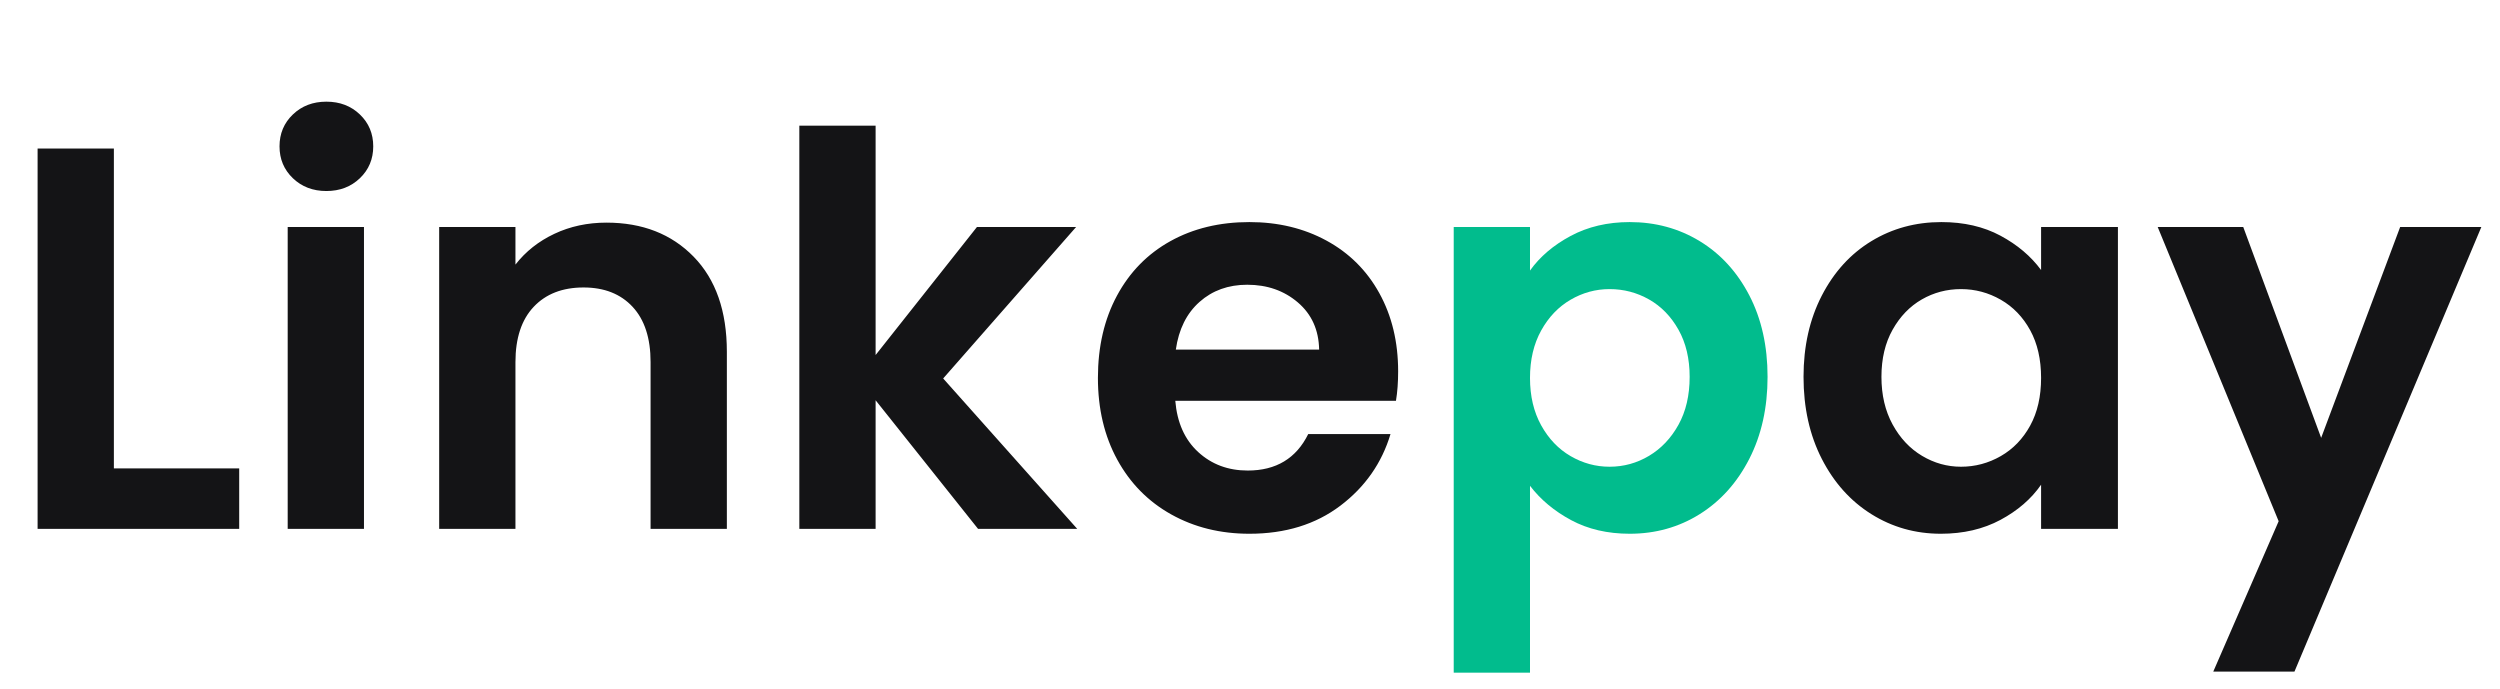
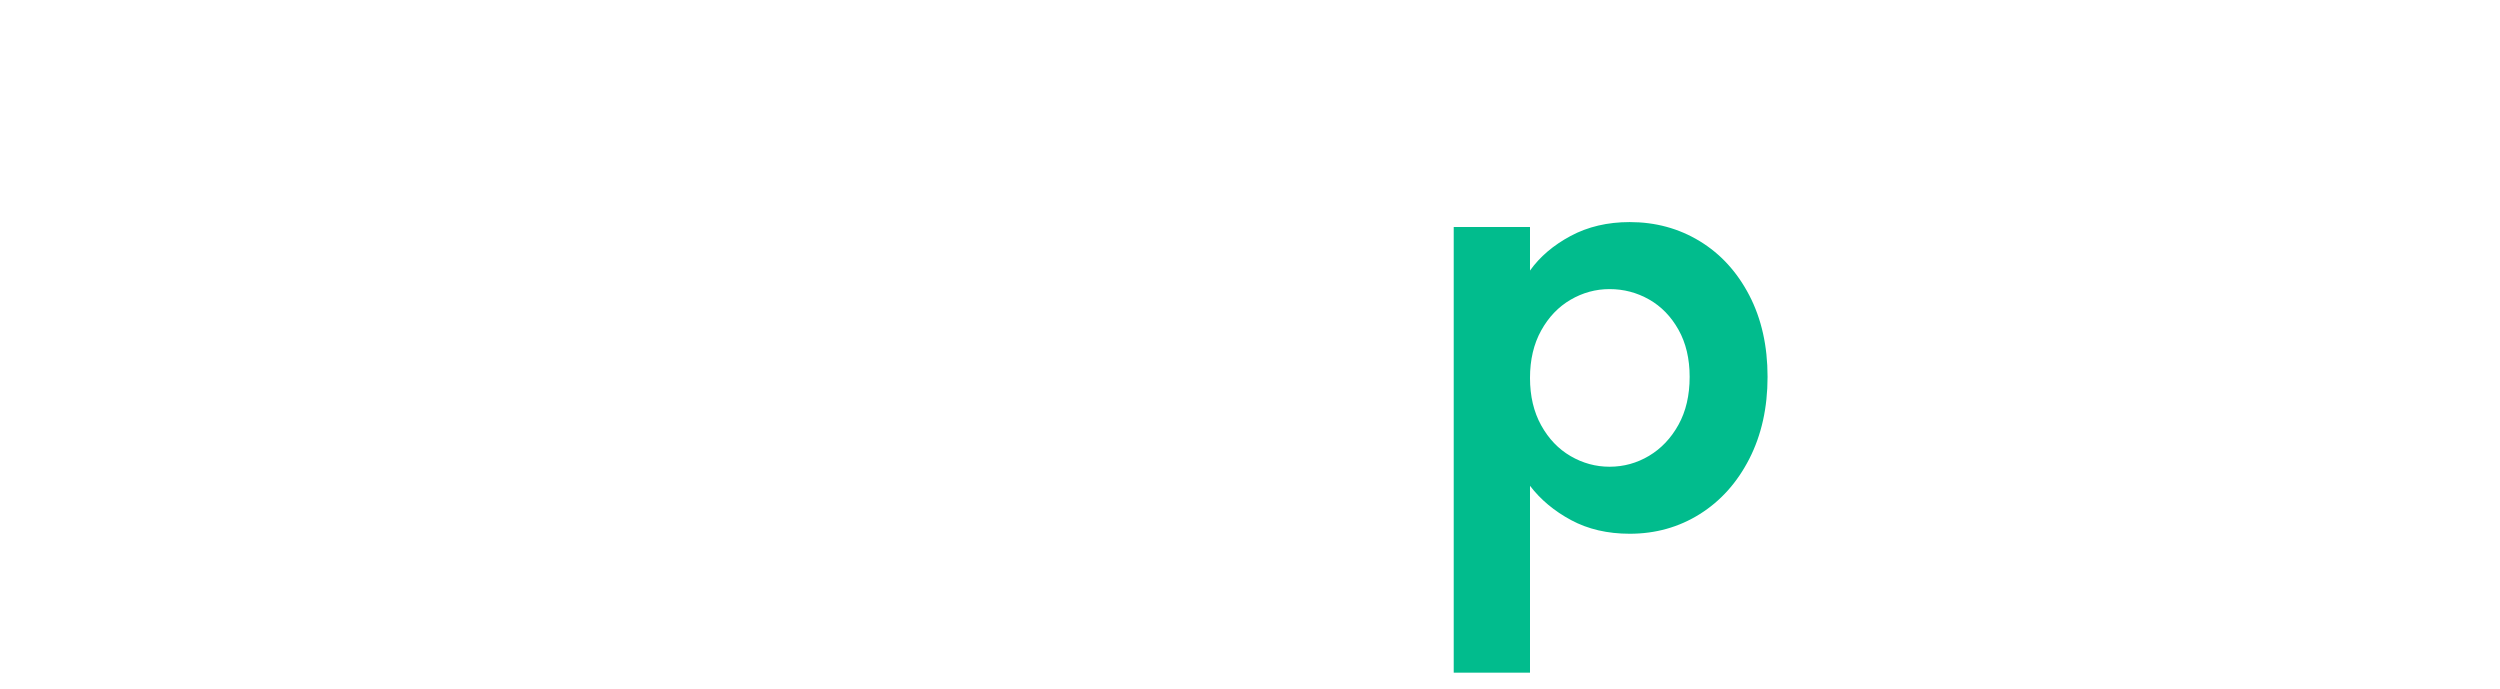
<svg xmlns="http://www.w3.org/2000/svg" fill="none" version="1.1" width="156" height="43" viewBox="0 0 156 43">
  <g>
-     <path d="M7.106,29.226L14.926,29.226L14.926,33L2.346,33L2.346,9.268L7.106,9.268L7.106,29.226ZM20.366,11.92Q19.108,11.92,18.275,11.121Q17.442,10.322,17.442,9.132Q17.442,7.942,18.275,7.143Q19.108,6.344,20.366,6.344Q21.624,6.344,22.457,7.143Q23.29,7.942,23.29,9.132Q23.29,10.322,22.457,11.121Q21.624,11.92,20.366,11.92ZM22.712,14.164L22.712,33L17.952,33L17.952,14.164L22.712,14.164ZM37.842,13.892Q41.208,13.892,43.282,16.017Q45.356,18.142,45.356,21.95L45.356,33L40.596,33L40.596,22.596Q40.596,20.352,39.474,19.145Q38.352,17.938,36.414,17.938Q34.442,17.938,33.303,19.145Q32.164,20.352,32.164,22.596L32.164,33L27.404,33L27.404,14.164L32.164,14.164L32.164,16.51Q33.116,15.286,34.595,14.589Q36.074,13.892,37.842,13.892ZM61.03,33L54.638,24.976L54.638,33L49.878,33L49.878,7.84L54.638,7.84L54.638,22.154L60.962,14.164L67.15,14.164L58.854,23.616L67.218,33L61.03,33ZM87.244,23.174Q87.244,24.194,87.108,25.01L73.338,25.01Q73.508,27.05,74.766,28.206Q76.024,29.362,77.86,29.362Q80.512,29.362,81.634,27.084L86.768,27.084Q85.952,29.804,83.64,31.555Q81.328,33.306,77.962,33.306Q75.242,33.306,73.083,32.099Q70.924,30.892,69.717,28.682Q68.51,26.472,68.51,23.582Q68.51,20.658,69.7,18.448Q70.89,16.238,73.032,15.048Q75.174,13.858,77.962,13.858Q80.648,13.858,82.773,15.014Q84.898,16.17,86.071,18.295Q87.244,20.42,87.244,23.174ZM82.314,21.814Q82.28,19.978,80.988,18.873Q79.696,17.768,77.826,17.768Q76.058,17.768,74.851,18.839Q73.644,19.91,73.372,21.814L82.314,21.814ZM112.54,23.514Q112.54,20.658,113.679,18.448Q114.818,16.238,116.773,15.048Q118.728,13.858,121.142,13.858Q123.25,13.858,124.831,14.708Q126.412,15.558,127.364,16.85L127.364,14.164L132.158,14.164L132.158,33L127.364,33L127.364,30.246Q126.446,31.572,124.831,32.439Q123.216,33.306,121.108,33.306Q118.728,33.306,116.773,32.082Q114.818,30.858,113.679,28.631Q112.54,26.404,112.54,23.514ZM127.364,23.582Q127.364,21.848,126.684,20.607Q126.004,19.366,124.848,18.703Q123.692,18.04,122.366,18.04Q121.04,18.04,119.918,18.686Q118.796,19.332,118.099,20.573Q117.402,21.814,117.402,23.514Q117.402,25.214,118.099,26.489Q118.796,27.764,119.935,28.444Q121.074,29.124,122.366,29.124Q123.692,29.124,124.848,28.461Q126.004,27.798,126.684,26.557Q127.364,25.316,127.364,23.582ZM154.836,14.164L143.174,41.908L138.108,41.908L142.188,32.524L134.64,14.164L139.978,14.164L144.84,27.322L149.77,14.164L154.836,14.164Z" fill="#141416" fill-opacity="1" />
    <path d="M95.472,16.884Q96.39,15.592,98.005,14.725Q99.62,13.858,101.694,13.858Q104.108,13.858,106.063,15.048Q108.018,16.238,109.157,18.431Q110.296,20.624,110.296,23.514Q110.296,26.404,109.157,28.631Q108.018,30.858,106.063,32.082Q104.108,33.306,101.694,33.306Q99.62,33.306,98.039,32.456Q96.458,31.606,95.472,30.314L95.472,41.976L90.712,41.976L90.712,14.164L95.472,14.164L95.472,16.884ZM105.434,23.514Q105.434,21.814,104.737,20.573Q104.04,19.332,102.901,18.686Q101.762,18.04,100.436,18.04Q99.144,18.04,98.005,18.703Q96.866,19.366,96.169,20.624Q95.472,21.882,95.472,23.582Q95.472,25.282,96.169,26.54Q96.866,27.798,98.005,28.461Q99.144,29.124,100.436,29.124Q101.762,29.124,102.901,28.444Q104.04,27.764,104.737,26.506Q105.434,25.248,105.434,23.514Z" fill="#01BC8D" fill-opacity="1" />
  </g>
</svg>